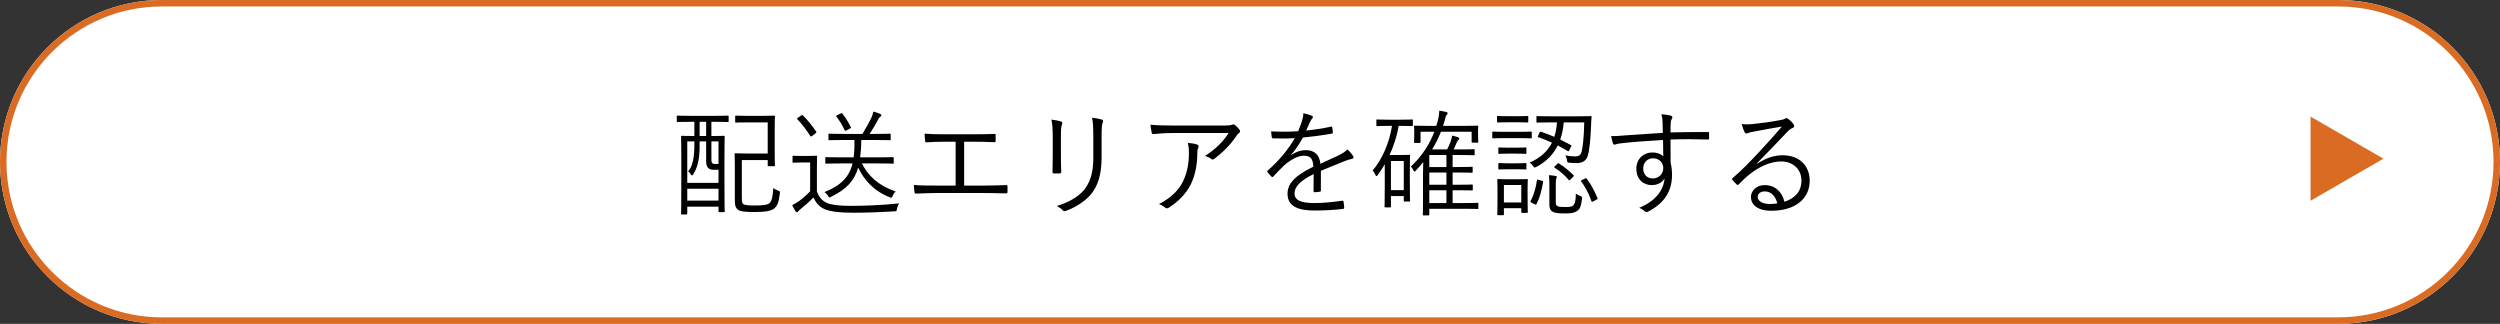
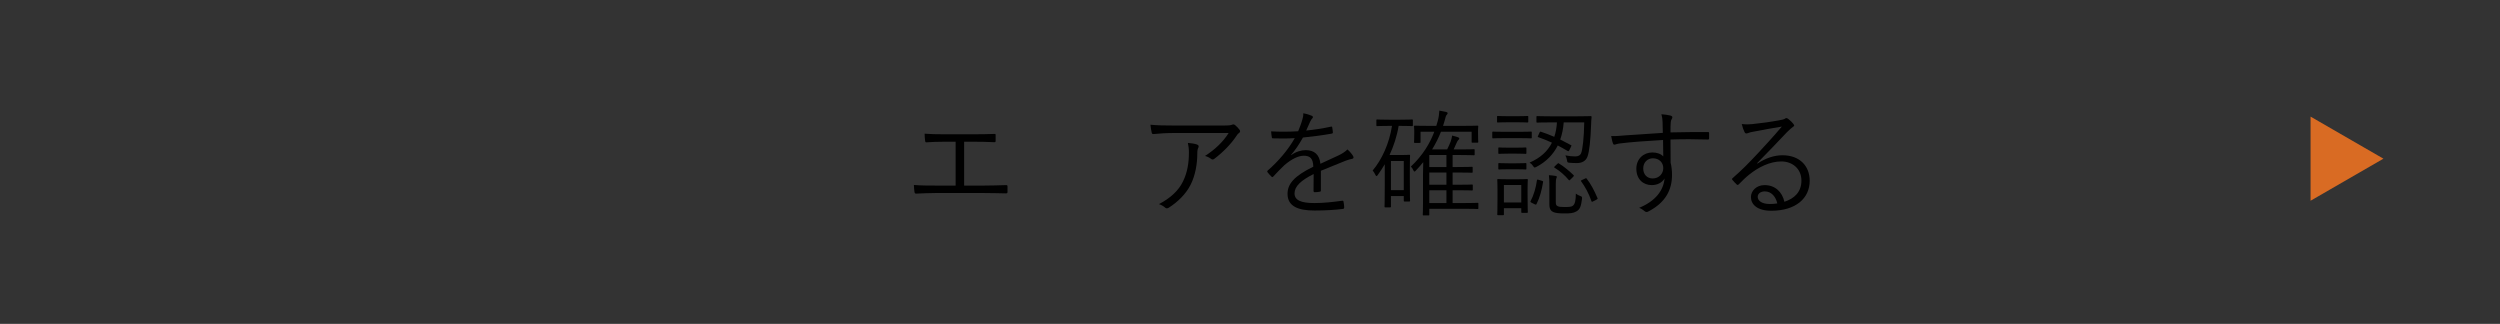
<svg xmlns="http://www.w3.org/2000/svg" width="386" height="50" viewBox="0 0 386 50" fill="none">
  <rect x="0" y="0" width="386" height="50" fill="#333333" stroke="none" />
-   <path d="M0 25C0 11.193 11.193 0 25 0H361C374.807 0 386 11.193 386 25V25C386 38.807 374.807 50 361 50H25C11.193 50 0 38.807 0 25V25Z" fill="white" />
-   <path d="M361 49V50H25V49H361ZM385 25C385 11.745 374.255 1 361 1H25C11.745 1 1 11.745 1 25C1 38.255 11.745 49 25 49V50L24.355 49.992C10.846 49.65 0 38.591 0 25C0 11.409 10.846 0.35 24.355 0.008L25 0H361C374.807 0 386 11.193 386 25C386 38.807 374.807 50 361 50V49C374.255 49 385 38.255 385 25Z" fill="#D96B23" />
  <path d="M368 24.5L356.75 30.995L356.75 18.005L368 24.5Z" fill="#D96B23" />
-   <path d="M271.3 25.196L271.354 25.25C272.65 24.404 273.928 23.972 275.224 23.972C277.816 23.972 279.418 25.574 279.418 27.914C279.418 30.596 277.294 32.54 273.478 32.54C271.318 32.54 270.346 31.568 270.346 30.416C270.346 29.48 271.174 28.58 272.452 28.58C274.072 28.58 275.17 29.624 275.512 31.154C277.06 30.65 278.14 29.642 278.14 27.878C278.14 26.042 276.736 24.926 275.026 24.926C273.244 24.926 271.462 25.844 270.076 26.96C269.5 27.41 269.032 27.896 268.492 28.436C268.348 28.58 268.258 28.598 268.132 28.472C267.916 28.256 267.646 27.986 267.466 27.752C267.394 27.662 267.412 27.59 267.538 27.482C268.96 26.24 269.878 25.322 271.606 23.468C272.65 22.334 273.73 21.182 275.116 19.544C273.622 19.778 272.218 20.048 270.616 20.354C270.382 20.39 270.166 20.444 269.986 20.516C269.86 20.57 269.716 20.606 269.644 20.606C269.518 20.606 269.428 20.534 269.356 20.39C269.194 20.066 269.068 19.724 268.924 19.148C269.518 19.22 270.022 19.22 270.508 19.166C271.93 19.022 273.406 18.824 274.99 18.518C275.206 18.482 275.422 18.428 275.548 18.356C275.62 18.302 275.728 18.23 275.8 18.23C275.89 18.23 275.98 18.266 276.124 18.374C276.466 18.644 276.736 18.914 276.898 19.13C276.988 19.238 277.024 19.346 277.024 19.436C277.024 19.58 276.934 19.706 276.754 19.778C276.52 19.85 276.322 19.976 275.908 20.408C274.306 22.1 273.1 23.36 271.3 25.196ZM274.414 31.406C274.18 30.38 273.514 29.552 272.488 29.552C271.912 29.552 271.39 29.84 271.39 30.398C271.39 30.992 272.038 31.496 273.244 31.496C273.64 31.496 274 31.478 274.414 31.406Z" fill="black" />
+   <path d="M271.3 25.196L271.354 25.25C272.65 24.404 273.928 23.972 275.224 23.972C277.816 23.972 279.418 25.574 279.418 27.914C279.418 30.596 277.294 32.54 273.478 32.54C271.318 32.54 270.346 31.568 270.346 30.416C270.346 29.48 271.174 28.58 272.452 28.58C274.072 28.58 275.17 29.624 275.512 31.154C277.06 30.65 278.14 29.642 278.14 27.878C278.14 26.042 276.736 24.926 275.026 24.926C273.244 24.926 271.462 25.844 270.076 26.96C269.5 27.41 269.032 27.896 268.492 28.436C268.348 28.58 268.258 28.598 268.132 28.472C267.916 28.256 267.646 27.986 267.466 27.752C267.394 27.662 267.412 27.59 267.538 27.482C268.96 26.24 269.878 25.322 271.606 23.468C272.65 22.334 273.73 21.182 275.116 19.544C273.622 19.778 272.218 20.048 270.616 20.354C270.382 20.39 270.166 20.444 269.986 20.516C269.86 20.57 269.716 20.606 269.644 20.606C269.518 20.606 269.428 20.534 269.356 20.39C269.194 20.066 269.068 19.724 268.924 19.148C269.518 19.22 270.022 19.22 270.508 19.166C271.93 19.022 273.406 18.824 274.99 18.518C275.206 18.482 275.422 18.428 275.548 18.356C275.62 18.302 275.728 18.23 275.8 18.23C275.89 18.23 275.98 18.266 276.124 18.374C276.466 18.644 276.736 18.914 276.898 19.13C276.988 19.238 277.024 19.346 277.024 19.436C276.52 19.85 276.322 19.976 275.908 20.408C274.306 22.1 273.1 23.36 271.3 25.196ZM274.414 31.406C274.18 30.38 273.514 29.552 272.488 29.552C271.912 29.552 271.39 29.84 271.39 30.398C271.39 30.992 272.038 31.496 273.244 31.496C273.64 31.496 274 31.478 274.414 31.406Z" fill="black" />
  <path d="M263.884 20.588V21.362C263.884 21.524 263.83 21.542 263.65 21.542C261.724 21.488 259.96 21.47 257.926 21.542C257.926 22.676 257.926 23.918 257.944 25.124C258.088 25.682 258.16 26.33 258.16 27.014C258.16 29.282 257.188 31.208 254.65 32.576C254.47 32.684 254.326 32.738 254.236 32.738C254.128 32.738 254.02 32.684 253.912 32.594C253.714 32.414 253.39 32.198 253.084 32.09C255.658 31.028 256.846 29.372 257.008 27.554C256.612 28.238 255.838 28.58 255.028 28.58C253.786 28.58 252.652 27.752 252.652 26.042C252.652 24.512 253.786 23.54 255.118 23.54C255.802 23.54 256.432 23.738 256.81 24.152C256.792 23.27 256.792 22.46 256.774 21.614C254.2 21.758 251.77 21.938 250.06 22.154C249.628 22.208 249.412 22.334 249.268 22.334C249.16 22.334 249.088 22.28 249.052 22.154C248.944 21.92 248.854 21.488 248.764 21.002C249.376 21.038 249.97 20.984 251.032 20.894C252.49 20.786 254.344 20.66 256.738 20.516C256.72 19.778 256.72 19.418 256.702 18.842C256.684 18.392 256.648 18.104 256.522 17.636C257.062 17.672 257.584 17.762 257.89 17.834C258.088 17.888 258.214 17.978 258.214 18.104C258.214 18.212 258.16 18.302 258.088 18.428C258.016 18.554 257.98 18.68 257.962 18.914C257.926 19.31 257.926 19.652 257.926 20.444C259.924 20.39 261.688 20.39 263.686 20.39C263.848 20.39 263.884 20.408 263.884 20.588ZM255.208 24.44C254.416 24.44 253.714 25.034 253.714 26.006C253.714 26.996 254.362 27.554 255.172 27.554C256.18 27.554 256.81 26.78 256.81 25.97C256.81 25.07 256.144 24.44 255.208 24.44Z" fill="black" />
  <path d="M239.638 17.96H243.274C244.93 17.96 245.488 17.924 245.578 17.924C245.704 17.924 245.74 17.96 245.74 18.086C245.686 18.5 245.686 18.86 245.668 19.238C245.578 21.65 245.398 23.396 245.11 24.17C244.858 24.89 244.192 25.178 243.49 25.178C243.004 25.178 242.626 25.16 242.284 25.124C242.014 25.088 241.996 25.088 241.942 24.728C241.906 24.476 241.816 24.206 241.69 23.99C242.248 24.098 242.716 24.152 243.238 24.152C243.688 24.152 243.994 23.972 244.12 23.666C244.354 23.126 244.57 21.218 244.606 18.896H241.438C241.366 19.85 241.186 20.732 240.898 21.542C241.474 21.83 242.032 22.118 242.554 22.406C242.68 22.46 242.644 22.496 242.554 22.676L242.32 23.162C242.212 23.378 242.158 23.378 242.032 23.306C241.582 23.036 241.06 22.748 240.52 22.46C239.836 23.828 238.756 24.962 237.244 25.754C237.1 25.826 237.01 25.862 236.956 25.862C236.866 25.862 236.812 25.808 236.704 25.628C236.56 25.412 236.398 25.25 236.164 25.106C237.838 24.386 238.954 23.36 239.62 22.028C238.882 21.686 238.144 21.398 237.514 21.182C237.388 21.146 237.406 21.11 237.496 20.93L237.712 20.462C237.784 20.318 237.838 20.3 237.964 20.354C238.594 20.57 239.296 20.822 239.98 21.128C240.214 20.462 240.34 19.706 240.394 18.896H239.638C238 18.896 237.478 18.932 237.37 18.932C237.244 18.932 237.226 18.914 237.226 18.788V18.068C237.226 17.942 237.244 17.924 237.37 17.924C237.478 17.924 238 17.96 239.638 17.96ZM235.858 29.066V30.164C235.858 32.234 235.894 32.63 235.894 32.72C235.894 32.846 235.876 32.864 235.75 32.864H235.03C234.904 32.864 234.886 32.846 234.886 32.72V32.144H232.204V33.08C232.204 33.206 232.186 33.224 232.06 33.224H231.34C231.196 33.224 231.178 33.206 231.178 33.08C231.178 32.99 231.214 32.648 231.214 30.452V29.372C231.214 28.292 231.178 27.878 231.178 27.77C231.178 27.644 231.196 27.644 231.34 27.644C231.43 27.644 231.772 27.68 232.87 27.68H234.202C235.318 27.68 235.66 27.644 235.75 27.644C235.876 27.644 235.894 27.644 235.894 27.77C235.894 27.878 235.858 28.256 235.858 29.066ZM234.886 31.262V28.562H232.204V31.262H234.886ZM240.214 28.364V31.136C240.214 31.622 240.268 31.73 240.556 31.856C240.718 31.928 241.006 31.964 241.564 31.964C242.284 31.964 242.626 31.928 242.824 31.784C243.22 31.496 243.292 30.866 243.31 29.894C243.49 30.038 243.76 30.182 243.976 30.254C244.282 30.362 244.282 30.398 244.264 30.704C244.12 31.802 243.976 32.324 243.382 32.648C242.914 32.918 242.428 32.954 241.528 32.954C240.664 32.954 240.16 32.882 239.872 32.756C239.512 32.612 239.224 32.342 239.224 31.568V28.436C239.224 27.968 239.206 27.5 239.152 27.05C239.494 27.068 239.872 27.104 240.16 27.158C240.322 27.194 240.376 27.23 240.376 27.302C240.376 27.374 240.34 27.428 240.304 27.518C240.25 27.644 240.214 27.842 240.214 28.364ZM236.506 20.462V21.218C236.506 21.344 236.488 21.362 236.362 21.362C236.254 21.362 235.858 21.326 234.49 21.326H232.402C231.052 21.326 230.62 21.362 230.53 21.362C230.422 21.362 230.404 21.344 230.404 21.218V20.462C230.404 20.336 230.422 20.318 230.53 20.318C230.62 20.318 231.052 20.354 232.402 20.354H234.49C235.858 20.354 236.254 20.318 236.362 20.318C236.488 20.318 236.506 20.336 236.506 20.462ZM235.966 18.05V18.77C235.966 18.896 235.948 18.914 235.822 18.914C235.732 18.914 235.408 18.878 234.256 18.878H232.852C231.718 18.878 231.394 18.914 231.286 18.914C231.16 18.914 231.142 18.896 231.142 18.77V18.05C231.142 17.924 231.16 17.906 231.286 17.906C231.394 17.906 231.718 17.942 232.852 17.942H234.256C235.408 17.942 235.732 17.906 235.822 17.906C235.948 17.906 235.966 17.924 235.966 18.05ZM235.678 25.322V26.024C235.678 26.15 235.66 26.168 235.534 26.168C235.444 26.168 235.138 26.132 234.076 26.132H232.942C231.88 26.132 231.574 26.168 231.484 26.168C231.358 26.168 231.34 26.15 231.34 26.024V25.322C231.34 25.196 231.358 25.178 231.484 25.178C231.574 25.178 231.88 25.214 232.942 25.214H234.076C235.138 25.214 235.444 25.178 235.534 25.178C235.66 25.178 235.678 25.196 235.678 25.322ZM235.678 22.91V23.612C235.678 23.738 235.66 23.756 235.534 23.756C235.444 23.756 235.138 23.72 234.076 23.72H232.942C231.88 23.72 231.574 23.756 231.484 23.756C231.358 23.756 231.34 23.738 231.34 23.612V22.91C231.34 22.784 231.358 22.766 231.484 22.766C231.574 22.766 231.88 22.802 232.942 22.802H234.076C235.138 22.802 235.444 22.766 235.534 22.766C235.66 22.766 235.678 22.784 235.678 22.91ZM237.586 27.77L238.072 27.914C238.252 27.968 238.27 27.986 238.252 28.112C238.054 29.336 237.748 30.506 237.244 31.496C237.172 31.622 237.154 31.622 236.938 31.532L236.506 31.316C236.272 31.19 236.272 31.154 236.326 31.046C236.794 30.182 237.154 28.958 237.298 27.86C237.316 27.716 237.352 27.698 237.586 27.77ZM244.3 27.77L244.696 27.59C244.894 27.482 244.912 27.482 245.002 27.608C245.632 28.418 246.154 29.408 246.658 30.596C246.694 30.722 246.676 30.722 246.46 30.848L246.028 31.064C245.794 31.19 245.776 31.19 245.722 31.064C245.326 29.876 244.714 28.796 244.12 27.986C244.048 27.896 244.066 27.878 244.3 27.77ZM240.088 25.646L240.43 25.322C240.574 25.178 240.592 25.16 240.718 25.25C241.564 25.772 242.302 26.42 242.932 27.014C243.04 27.122 243.04 27.158 242.86 27.338L242.518 27.68C242.338 27.86 242.302 27.896 242.212 27.788C241.618 27.068 240.898 26.438 240.034 25.898C239.908 25.808 239.926 25.808 240.088 25.646Z" fill="black" />
  <path d="M228.262 31.46V32.126C228.262 32.252 228.244 32.27 228.118 32.27C228.028 32.27 227.524 32.234 225.94 32.234H220.684V33.116C220.684 33.242 220.666 33.26 220.54 33.26H219.82C219.694 33.26 219.676 33.242 219.676 33.116C219.676 33.026 219.712 32.648 219.712 31.352V26.852C219.712 26.15 219.73 25.61 219.748 25.034C219.388 25.484 218.992 25.916 218.578 26.366C218.506 26.438 218.452 26.492 218.398 26.492C218.344 26.492 218.29 26.438 218.236 26.312C218.146 26.096 217.984 25.844 217.84 25.718C219.712 23.954 220.792 22.1 221.458 20.336H219.334V21.92C219.334 22.046 219.316 22.064 219.19 22.064H218.47C218.344 22.064 218.326 22.046 218.326 21.92C218.326 21.83 218.362 21.704 218.362 20.552V20.192C218.362 19.814 218.326 19.634 218.326 19.544C218.326 19.418 218.344 19.4 218.47 19.4C218.56 19.4 219.154 19.436 220.918 19.436H221.764C221.854 19.166 221.926 18.914 221.998 18.644C222.142 18.104 222.214 17.564 222.232 17.078L223.258 17.276C223.456 17.33 223.51 17.384 223.51 17.474C223.51 17.582 223.456 17.636 223.348 17.762C223.24 17.888 223.186 18.104 223.06 18.608C222.988 18.878 222.898 19.148 222.808 19.436H225.634C227.398 19.436 228.01 19.4 228.1 19.4C228.226 19.4 228.244 19.418 228.244 19.544C228.244 19.634 228.208 19.814 228.208 20.12V20.534C228.208 21.668 228.244 21.794 228.244 21.884C228.244 22.01 228.226 22.028 228.1 22.028H227.362C227.236 22.028 227.218 22.01 227.218 21.884V20.336H222.484C222.142 21.218 221.692 22.136 221.116 23.072H223.438C223.654 22.64 223.834 22.244 223.978 21.866C224.068 21.614 224.176 21.236 224.212 20.93C224.572 21.02 224.86 21.11 225.094 21.182C225.238 21.236 225.31 21.29 225.31 21.398C225.31 21.47 225.256 21.542 225.166 21.614C225.076 21.686 225.004 21.83 224.896 22.064C224.77 22.352 224.626 22.694 224.446 23.072H225.508C226.966 23.072 227.452 23.036 227.542 23.036C227.668 23.036 227.686 23.054 227.686 23.18V23.828C227.686 23.954 227.668 23.972 227.542 23.972C227.452 23.972 226.966 23.936 225.508 23.936H224.284V25.79H224.986C226.624 25.79 227.146 25.754 227.236 25.754C227.362 25.754 227.38 25.772 227.38 25.898V26.51C227.38 26.654 227.362 26.672 227.236 26.672C227.146 26.672 226.624 26.636 224.986 26.636H224.284V28.526H224.986C226.624 28.526 227.146 28.49 227.254 28.49C227.38 28.49 227.398 28.508 227.398 28.634V29.264C227.398 29.39 227.38 29.408 227.254 29.408C227.146 29.408 226.624 29.372 224.986 29.372H224.284V31.352H225.94C227.524 31.352 228.028 31.316 228.118 31.316C228.244 31.316 228.262 31.334 228.262 31.46ZM223.33 31.352V29.372H220.684V31.352H223.33ZM223.33 28.526V26.636H220.684V28.526H223.33ZM223.33 25.79V23.936H220.684V25.79H223.33ZM218.146 18.59V19.328C218.146 19.454 218.128 19.472 217.984 19.472C217.894 19.472 217.498 19.436 216.184 19.436H215.95C215.68 21.074 215.176 22.568 214.546 23.936H216.31C217.138 23.936 217.48 23.9 217.57 23.9C217.696 23.9 217.714 23.918 217.714 24.044C217.714 24.134 217.678 24.602 217.678 26.168V27.824C217.678 30.524 217.714 30.884 217.714 30.992C217.714 31.1 217.696 31.118 217.57 31.118H216.886C216.76 31.118 216.742 31.1 216.742 30.992V30.272H214.762V31.874C214.762 32 214.744 32.018 214.618 32.018H213.916C213.79 32.018 213.772 32 213.772 31.874C213.772 31.784 213.808 31.262 213.808 28.49V25.358C213.466 25.952 213.106 26.492 212.728 27.014C212.656 27.122 212.584 27.194 212.53 27.194C212.476 27.194 212.422 27.122 212.35 26.978C212.224 26.69 212.08 26.492 211.936 26.33C213.358 24.656 214.51 22.136 214.924 19.436H214.474C213.16 19.436 212.764 19.472 212.656 19.472C212.53 19.472 212.512 19.454 212.512 19.328V18.59C212.512 18.464 212.53 18.446 212.656 18.446C212.764 18.446 213.16 18.482 214.474 18.482H216.184C217.498 18.482 217.894 18.446 217.984 18.446C218.128 18.446 218.146 18.464 218.146 18.59ZM216.742 29.354V24.854H214.762V29.354H216.742Z" fill="black" />
  <path d="M203.944 26.366V29.39C203.944 29.534 203.908 29.588 203.746 29.606C203.566 29.642 203.206 29.678 202.972 29.678C202.864 29.678 202.81 29.588 202.81 29.462C202.81 28.67 202.81 27.788 202.828 26.87C200.848 27.86 199.876 28.778 199.876 29.858C199.876 30.92 200.866 31.352 202.954 31.352C204.448 31.352 205.924 31.172 207.238 30.992C207.328 30.974 207.4 30.992 207.436 31.118C207.49 31.388 207.544 31.748 207.544 32C207.544 32.162 207.472 32.234 207.4 32.252C206.122 32.414 204.646 32.504 202.954 32.504C200.434 32.504 198.796 31.856 198.796 29.93C198.796 28.418 199.786 27.194 202.774 25.736C202.738 24.512 202.324 24.026 201.262 24.044C200.488 24.062 199.462 24.512 198.31 25.502C197.662 26.114 197.23 26.582 196.6 27.248C196.492 27.374 196.42 27.374 196.33 27.284C196.15 27.122 195.844 26.78 195.7 26.582C195.646 26.474 195.628 26.438 195.736 26.33C197.374 24.908 198.868 23.162 199.912 21.326C198.796 21.398 197.698 21.398 196.564 21.362C196.42 21.362 196.384 21.308 196.366 21.182C196.33 20.966 196.276 20.57 196.258 20.282C197.572 20.354 198.976 20.354 200.434 20.264C200.65 19.724 200.902 19.13 201.082 18.464C201.172 18.158 201.244 17.888 201.226 17.492C201.748 17.582 202.27 17.744 202.576 17.888C202.756 17.978 202.756 18.158 202.612 18.284C202.54 18.356 202.432 18.482 202.288 18.788C202.072 19.238 201.91 19.616 201.676 20.156C202.936 20.03 204.232 19.832 205.474 19.562C205.618 19.526 205.654 19.526 205.69 19.634C205.726 19.886 205.78 20.138 205.798 20.426C205.798 20.552 205.762 20.606 205.564 20.642C204.142 20.894 202.612 21.092 201.172 21.236C200.56 22.334 199.984 23.18 199.336 23.918L199.354 23.954C200.11 23.414 200.902 23.18 201.604 23.18C202.936 23.18 203.728 23.882 203.872 25.286C204.754 24.89 205.78 24.422 206.68 23.99C207.202 23.738 207.67 23.45 208.048 23.072C208.462 23.432 208.822 23.9 208.93 24.116C209.074 24.386 208.93 24.494 208.75 24.53C208.534 24.566 208.174 24.656 207.76 24.818C206.392 25.394 205.258 25.808 203.944 26.366Z" fill="black" />
  <path d="M189.706 20.534H181.48C180.058 20.534 178.996 20.606 178.132 20.696C177.934 20.714 177.862 20.642 177.826 20.498C177.754 20.192 177.664 19.634 177.628 19.256C178.726 19.364 179.788 19.382 181.336 19.382H188.824C189.832 19.382 190.012 19.328 190.174 19.274C190.264 19.238 190.372 19.202 190.444 19.202C190.534 19.202 190.624 19.256 190.714 19.328C190.966 19.544 191.182 19.76 191.38 20.03C191.524 20.21 191.506 20.408 191.29 20.552C191.128 20.642 191.002 20.84 190.894 21.002C190.066 22.244 188.842 23.504 187.456 24.548C187.312 24.656 187.132 24.656 186.988 24.53C186.718 24.314 186.43 24.188 186.052 24.08C187.6 23.09 188.842 21.902 189.706 20.534ZM178.942 31.514C180.706 30.596 181.984 29.426 182.668 27.986C183.334 26.6 183.568 25.16 183.568 23.558C183.568 22.964 183.514 22.55 183.406 22.064C183.928 22.1 184.486 22.19 184.828 22.316C185.116 22.424 185.116 22.622 185.008 22.838C184.918 23 184.864 23.216 184.864 23.72C184.864 25.25 184.576 27.032 183.838 28.508C183.136 29.912 181.876 31.172 180.454 32.072C180.274 32.18 180.076 32.216 179.914 32.072C179.662 31.838 179.338 31.658 178.942 31.514Z" fill="black" />
-   <path d="M162.544 24.044V21.074C162.544 19.94 162.472 19.112 162.346 18.464C162.832 18.518 163.462 18.644 163.822 18.752C164.056 18.824 164.056 19.022 163.984 19.184C163.858 19.418 163.804 19.94 163.804 21.074V24.116C163.804 25.052 163.822 25.718 163.858 26.492C163.858 26.708 163.786 26.78 163.588 26.78H162.742C162.562 26.78 162.49 26.708 162.508 26.51C162.526 25.736 162.544 24.926 162.544 24.044ZM170.086 21.272V24.314C170.086 27.104 169.438 28.742 168.52 29.912C167.656 30.974 166.18 31.982 164.578 32.558C164.38 32.63 164.254 32.63 164.074 32.468C163.822 32.198 163.552 32 163.174 31.802C165.01 31.262 166.504 30.362 167.368 29.336C168.25 28.256 168.808 26.78 168.808 24.422V21.326C168.808 19.562 168.754 18.824 168.61 18.176C169.15 18.23 169.744 18.338 170.14 18.464C170.356 18.536 170.356 18.734 170.266 18.914C170.14 19.166 170.086 19.706 170.086 21.272Z" fill="black" />
  <path d="M148.864 21.884V28.652H151.996C153.148 28.652 154.138 28.616 155.308 28.58C155.488 28.562 155.56 28.616 155.56 28.796V29.624C155.56 29.804 155.506 29.858 155.308 29.858C154.3 29.84 153.13 29.804 152.014 29.804H144.4C143.518 29.804 142.276 29.858 141.484 29.894C141.286 29.894 141.232 29.858 141.196 29.624C141.16 29.372 141.106 28.922 141.106 28.562C142.276 28.652 143.284 28.652 144.4 28.652H147.55V21.884H145.786C144.706 21.884 143.896 21.92 143.05 21.974C142.888 21.992 142.87 21.92 142.834 21.704C142.798 21.47 142.762 20.984 142.762 20.642C143.734 20.714 144.526 20.732 145.732 20.732H150.394C151.51 20.732 152.428 20.714 153.544 20.678C153.706 20.66 153.724 20.714 153.724 20.858V21.722C153.724 21.902 153.706 21.956 153.526 21.956C152.374 21.902 151.474 21.884 150.412 21.884H148.864Z" fill="black" />
-   <path d="M135.364 25.232H133.078C134.014 27.086 135.544 28.634 138.28 29.552C138.1 29.732 137.938 29.966 137.848 30.218C137.722 30.56 137.686 30.578 137.362 30.452C134.914 29.498 133.402 27.77 132.502 25.88C131.908 27.932 130.684 29.228 128.326 30.38C128.2 30.452 128.128 30.488 128.074 30.488C127.984 30.488 127.948 30.398 127.822 30.2C127.678 29.966 127.498 29.804 127.3 29.66C129.784 28.652 131.098 27.41 131.638 25.232H130.036C128.254 25.232 127.66 25.268 127.57 25.268C127.444 25.268 127.426 25.25 127.426 25.124V24.404C127.426 24.278 127.444 24.26 127.57 24.26C127.66 24.26 128.254 24.296 130.036 24.296H131.8C131.908 23.522 131.944 22.64 131.926 21.614H130.45C128.722 21.614 128.146 21.65 128.038 21.65C127.912 21.65 127.912 21.632 127.912 21.506V20.786C127.912 20.66 127.912 20.642 128.038 20.642C128.146 20.642 128.722 20.678 130.45 20.678H133.168C133.726 19.742 134.23 18.842 134.554 18.14C134.68 17.87 134.77 17.582 134.842 17.222C135.238 17.33 135.598 17.456 135.904 17.582C136.012 17.636 136.084 17.708 136.084 17.798C136.084 17.906 135.994 17.996 135.868 18.068C135.724 18.158 135.634 18.356 135.544 18.536C135.22 19.148 134.77 19.922 134.266 20.678H134.986C136.714 20.678 137.272 20.642 137.38 20.642C137.506 20.642 137.524 20.66 137.524 20.786V21.506C137.524 21.632 137.506 21.65 137.38 21.65C137.272 21.65 136.714 21.614 134.986 21.614H132.988C132.97 22.622 132.916 23.504 132.808 24.296H135.364C137.146 24.296 137.758 24.26 137.848 24.26C137.974 24.26 137.992 24.278 137.992 24.404V25.124C137.992 25.25 137.974 25.268 137.848 25.268C137.758 25.268 137.146 25.232 135.364 25.232ZM126.13 25.862V29.552C126.472 30.452 126.868 30.956 127.678 31.334C128.326 31.622 129.568 31.784 131.278 31.784C133.582 31.784 136.174 31.676 138.838 31.406C138.658 31.64 138.55 31.928 138.496 32.234C138.442 32.612 138.442 32.612 138.082 32.63C135.742 32.774 133.528 32.846 131.692 32.846C129.73 32.846 128.128 32.666 127.264 32.27C126.436 31.874 125.986 31.316 125.59 30.488C125.014 31.1 124.348 31.676 123.646 32.252C123.43 32.432 123.304 32.54 123.268 32.612C123.196 32.738 123.124 32.774 123.052 32.774C122.98 32.774 122.908 32.738 122.836 32.63C122.656 32.36 122.476 32.036 122.314 31.676C122.764 31.442 123.07 31.262 123.43 31.01C123.97 30.614 124.564 30.092 125.086 29.534V25.088H123.754C122.818 25.088 122.584 25.124 122.512 25.124C122.386 25.124 122.368 25.106 122.368 24.98V24.188C122.368 24.062 122.386 24.044 122.512 24.044C122.584 24.044 122.818 24.08 123.754 24.08H124.726C125.644 24.08 125.914 24.044 126.022 24.044C126.148 24.044 126.166 24.062 126.166 24.188C126.166 24.278 126.13 24.746 126.13 25.862ZM123.232 18.158L123.682 17.852C123.826 17.744 123.88 17.744 123.97 17.816C124.69 18.536 125.338 19.328 126.004 20.3C126.076 20.408 126.076 20.462 125.896 20.606L125.428 20.966C125.23 21.11 125.176 21.11 125.104 20.984C124.42 19.94 123.844 19.166 123.124 18.428C123.034 18.32 123.034 18.284 123.232 18.158ZM129.262 17.78L129.784 17.528C129.982 17.438 129.982 17.438 130.072 17.546C130.558 18.158 130.954 18.806 131.368 19.616C131.422 19.742 131.386 19.778 131.17 19.886L130.72 20.12C130.486 20.246 130.468 20.21 130.396 20.066C130.018 19.274 129.676 18.698 129.154 18.014C129.064 17.906 129.1 17.852 129.262 17.78Z" fill="black" />
-   <path d="M112.504 17.996V18.698C112.504 18.824 112.486 18.842 112.36 18.842C112.27 18.842 111.748 18.806 110.164 18.806H109.84V21.002C111.172 21.002 111.64 20.966 111.748 20.966C111.874 20.966 111.892 20.984 111.892 21.11C111.892 21.2 111.856 21.92 111.856 24.458V27.734C111.856 31.838 111.892 32.522 111.892 32.612C111.892 32.738 111.874 32.756 111.748 32.756H111.082C110.956 32.756 110.938 32.738 110.938 32.612V31.91H106.114V32.972C106.114 33.098 106.096 33.116 105.988 33.116H105.304C105.178 33.116 105.16 33.098 105.16 32.972C105.16 32.864 105.196 32.162 105.196 27.932V24.908C105.196 21.938 105.16 21.2 105.16 21.11C105.16 20.984 105.178 20.966 105.304 20.966C105.394 20.966 105.862 21.002 107.212 21.002V18.806H106.834C105.232 18.806 104.728 18.842 104.638 18.842C104.512 18.842 104.494 18.824 104.494 18.698V17.996C104.494 17.87 104.512 17.852 104.638 17.852C104.728 17.852 105.232 17.888 106.834 17.888H110.164C111.748 17.888 112.27 17.852 112.36 17.852C112.486 17.852 112.504 17.87 112.504 17.996ZM110.938 28.238V26.204C110.704 26.222 110.488 26.222 110.236 26.222C109.858 26.222 109.534 26.132 109.354 25.952C109.102 25.718 109.03 25.34 109.03 24.764V21.83H108.022C108.022 22.532 108.04 23.486 107.914 24.332C107.788 25.322 107.536 26.15 107.014 26.942C106.96 27.032 106.888 27.086 106.834 27.086C106.78 27.086 106.726 27.032 106.672 26.942C106.528 26.69 106.384 26.546 106.24 26.474C106.762 25.844 106.996 25.124 107.122 24.062C107.212 23.306 107.212 22.496 107.212 21.83H106.114V28.238H110.938ZM110.938 30.974V29.138H106.114V30.974H110.938ZM110.938 25.304V21.83H109.84V24.35C109.84 24.836 109.84 24.998 109.93 25.124C110.02 25.268 110.128 25.322 110.488 25.322C110.65 25.322 110.776 25.322 110.938 25.304ZM109.03 21.002V18.806H108.022V21.002H109.03ZM114.538 24.71V30.398C114.538 30.956 114.538 31.298 114.7 31.46C114.934 31.676 115.456 31.73 116.572 31.73C117.814 31.73 118.516 31.64 118.84 31.334C119.182 30.992 119.308 30.362 119.398 29.03C119.596 29.192 119.83 29.318 120.082 29.408C120.442 29.534 120.442 29.534 120.406 29.894C120.244 31.334 119.974 31.802 119.578 32.162C119.146 32.558 118.21 32.738 116.518 32.738C114.898 32.738 114.196 32.63 113.872 32.324C113.566 32.054 113.458 31.73 113.458 30.848V25.79C113.458 24.476 113.422 23.918 113.422 23.81C113.422 23.684 113.44 23.666 113.584 23.666C113.674 23.666 114.196 23.702 115.402 23.702H118.534V18.896H115.51C114.16 18.896 113.764 18.932 113.656 18.932C113.53 18.932 113.512 18.914 113.512 18.806V17.996C113.512 17.87 113.53 17.852 113.656 17.852C113.764 17.852 114.16 17.888 115.51 17.888H117.616C118.966 17.888 119.398 17.852 119.506 17.852C119.632 17.852 119.65 17.87 119.65 17.996C119.65 18.086 119.614 18.554 119.614 19.904V23.612C119.614 24.962 119.65 25.43 119.65 25.52C119.65 25.646 119.632 25.664 119.506 25.664H118.678C118.552 25.664 118.534 25.646 118.534 25.52V24.71H114.538Z" fill="black" />
</svg>